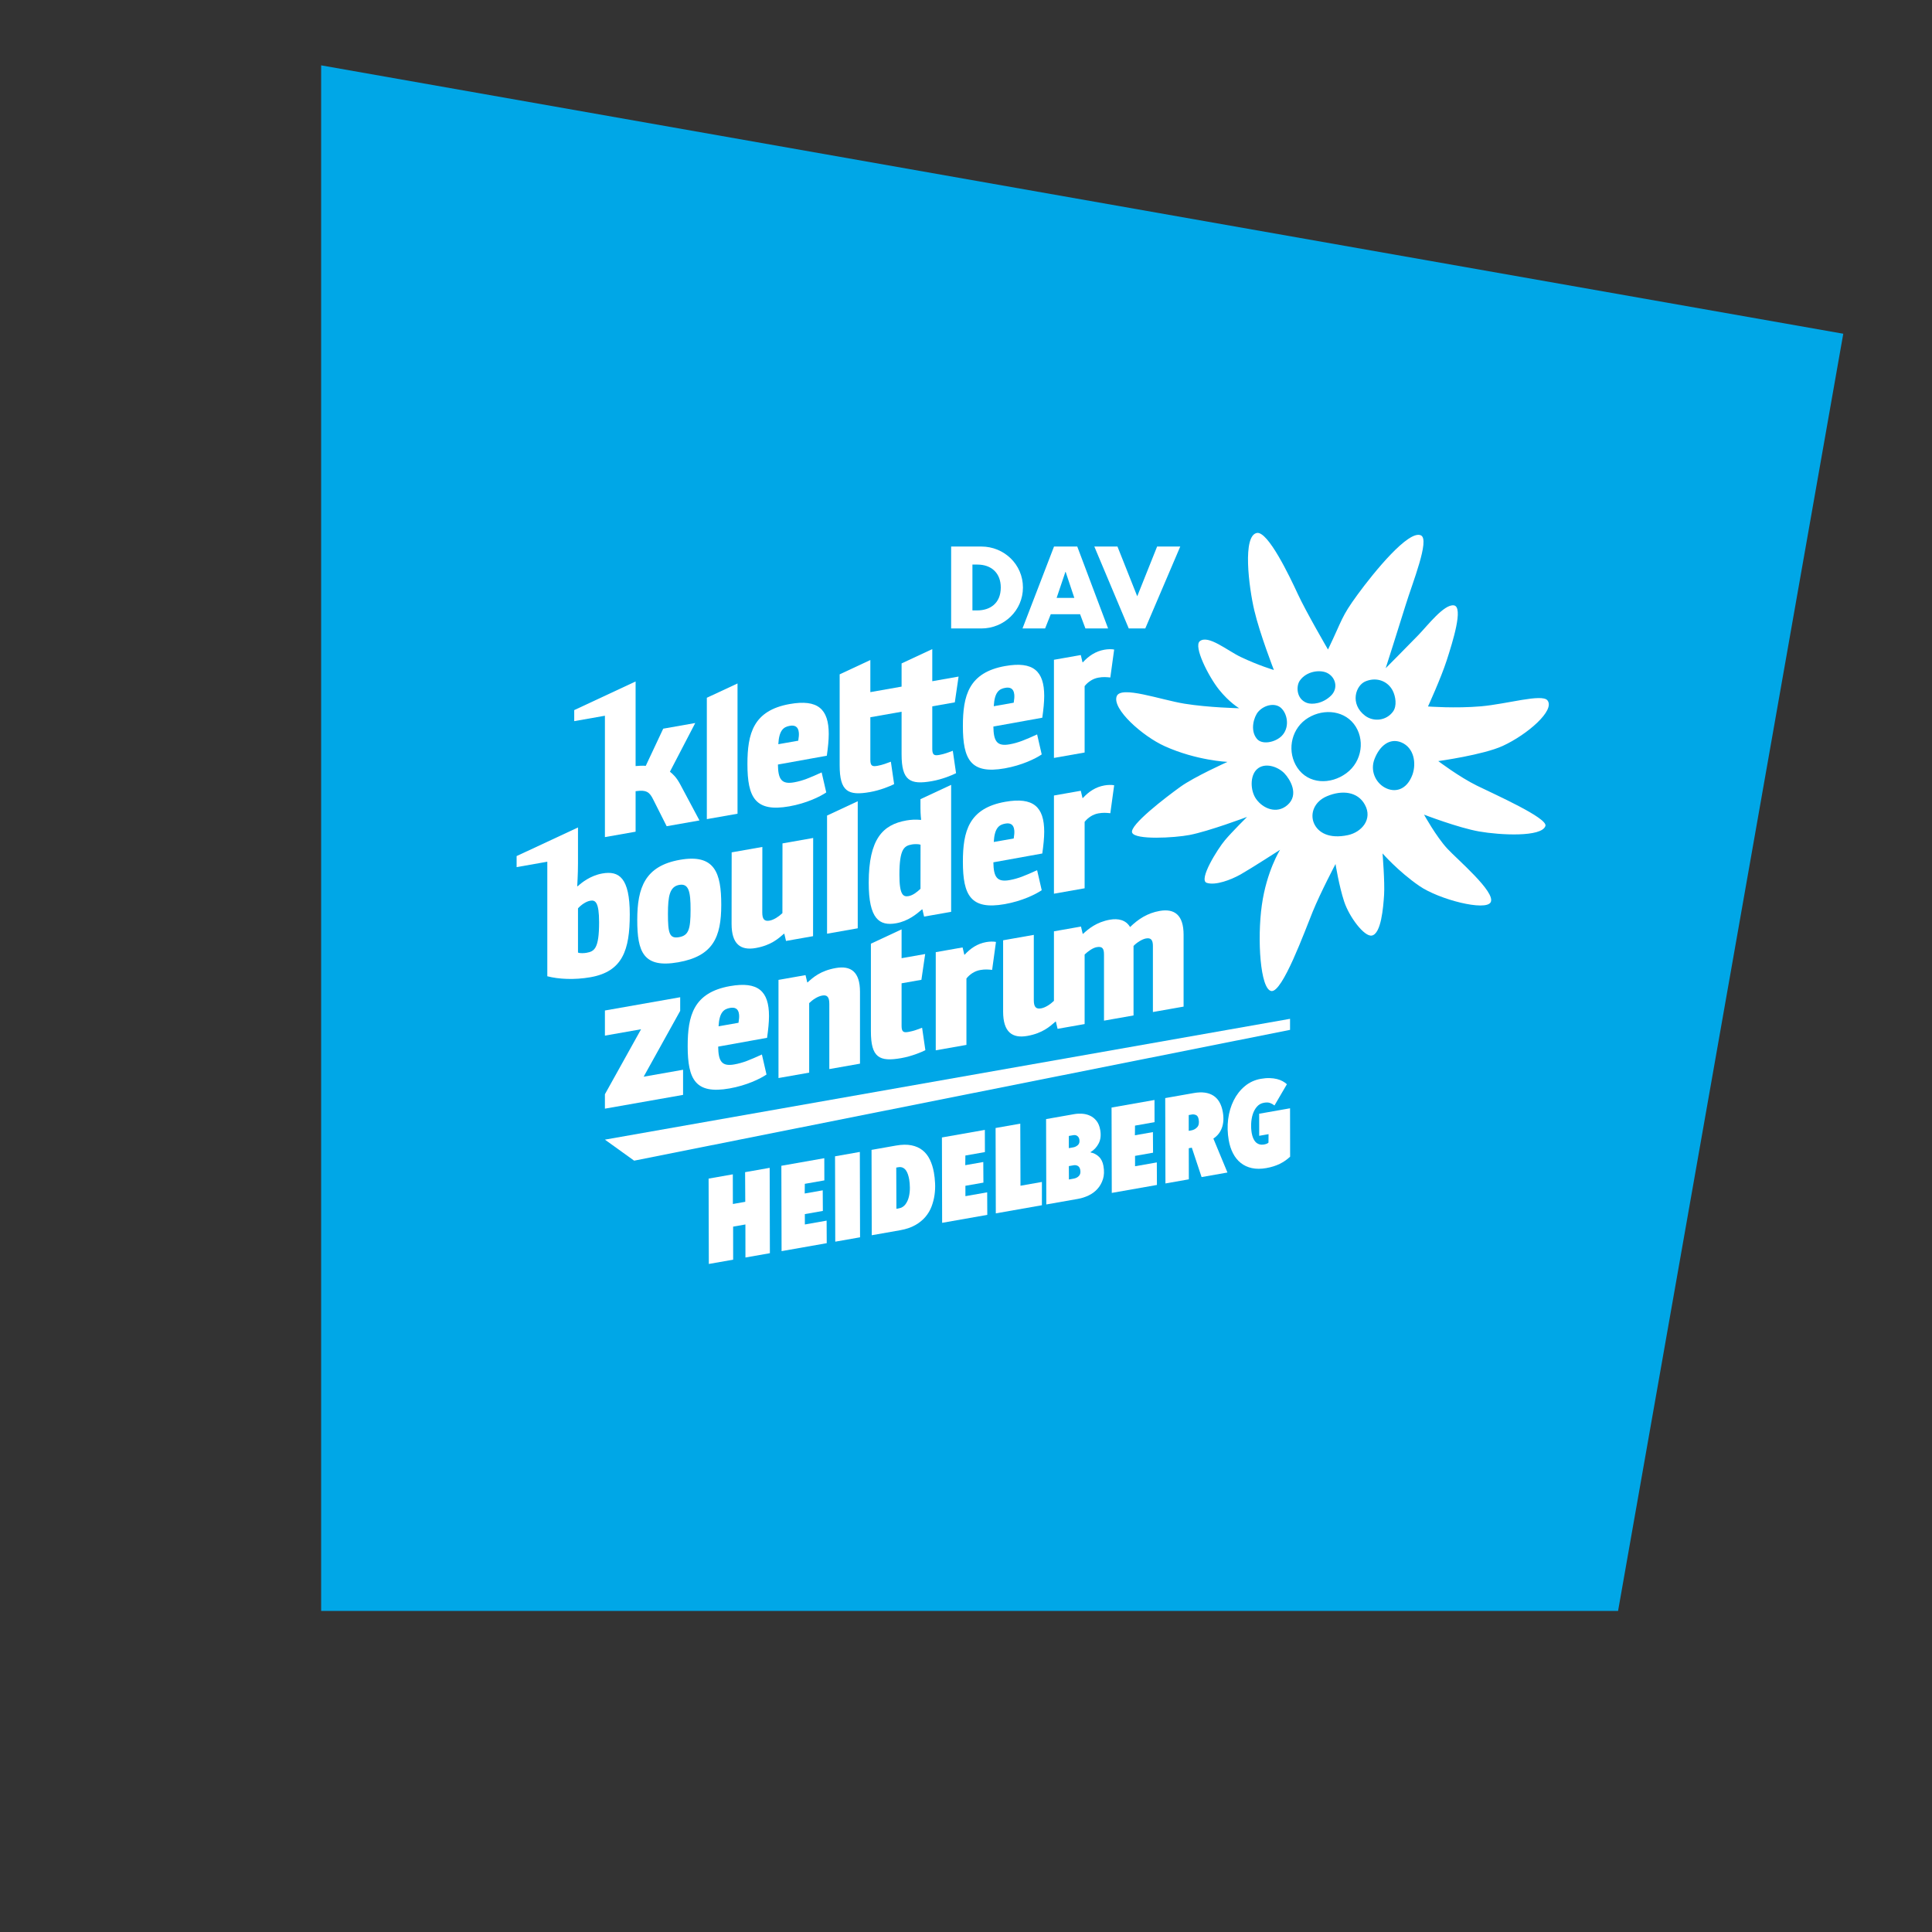
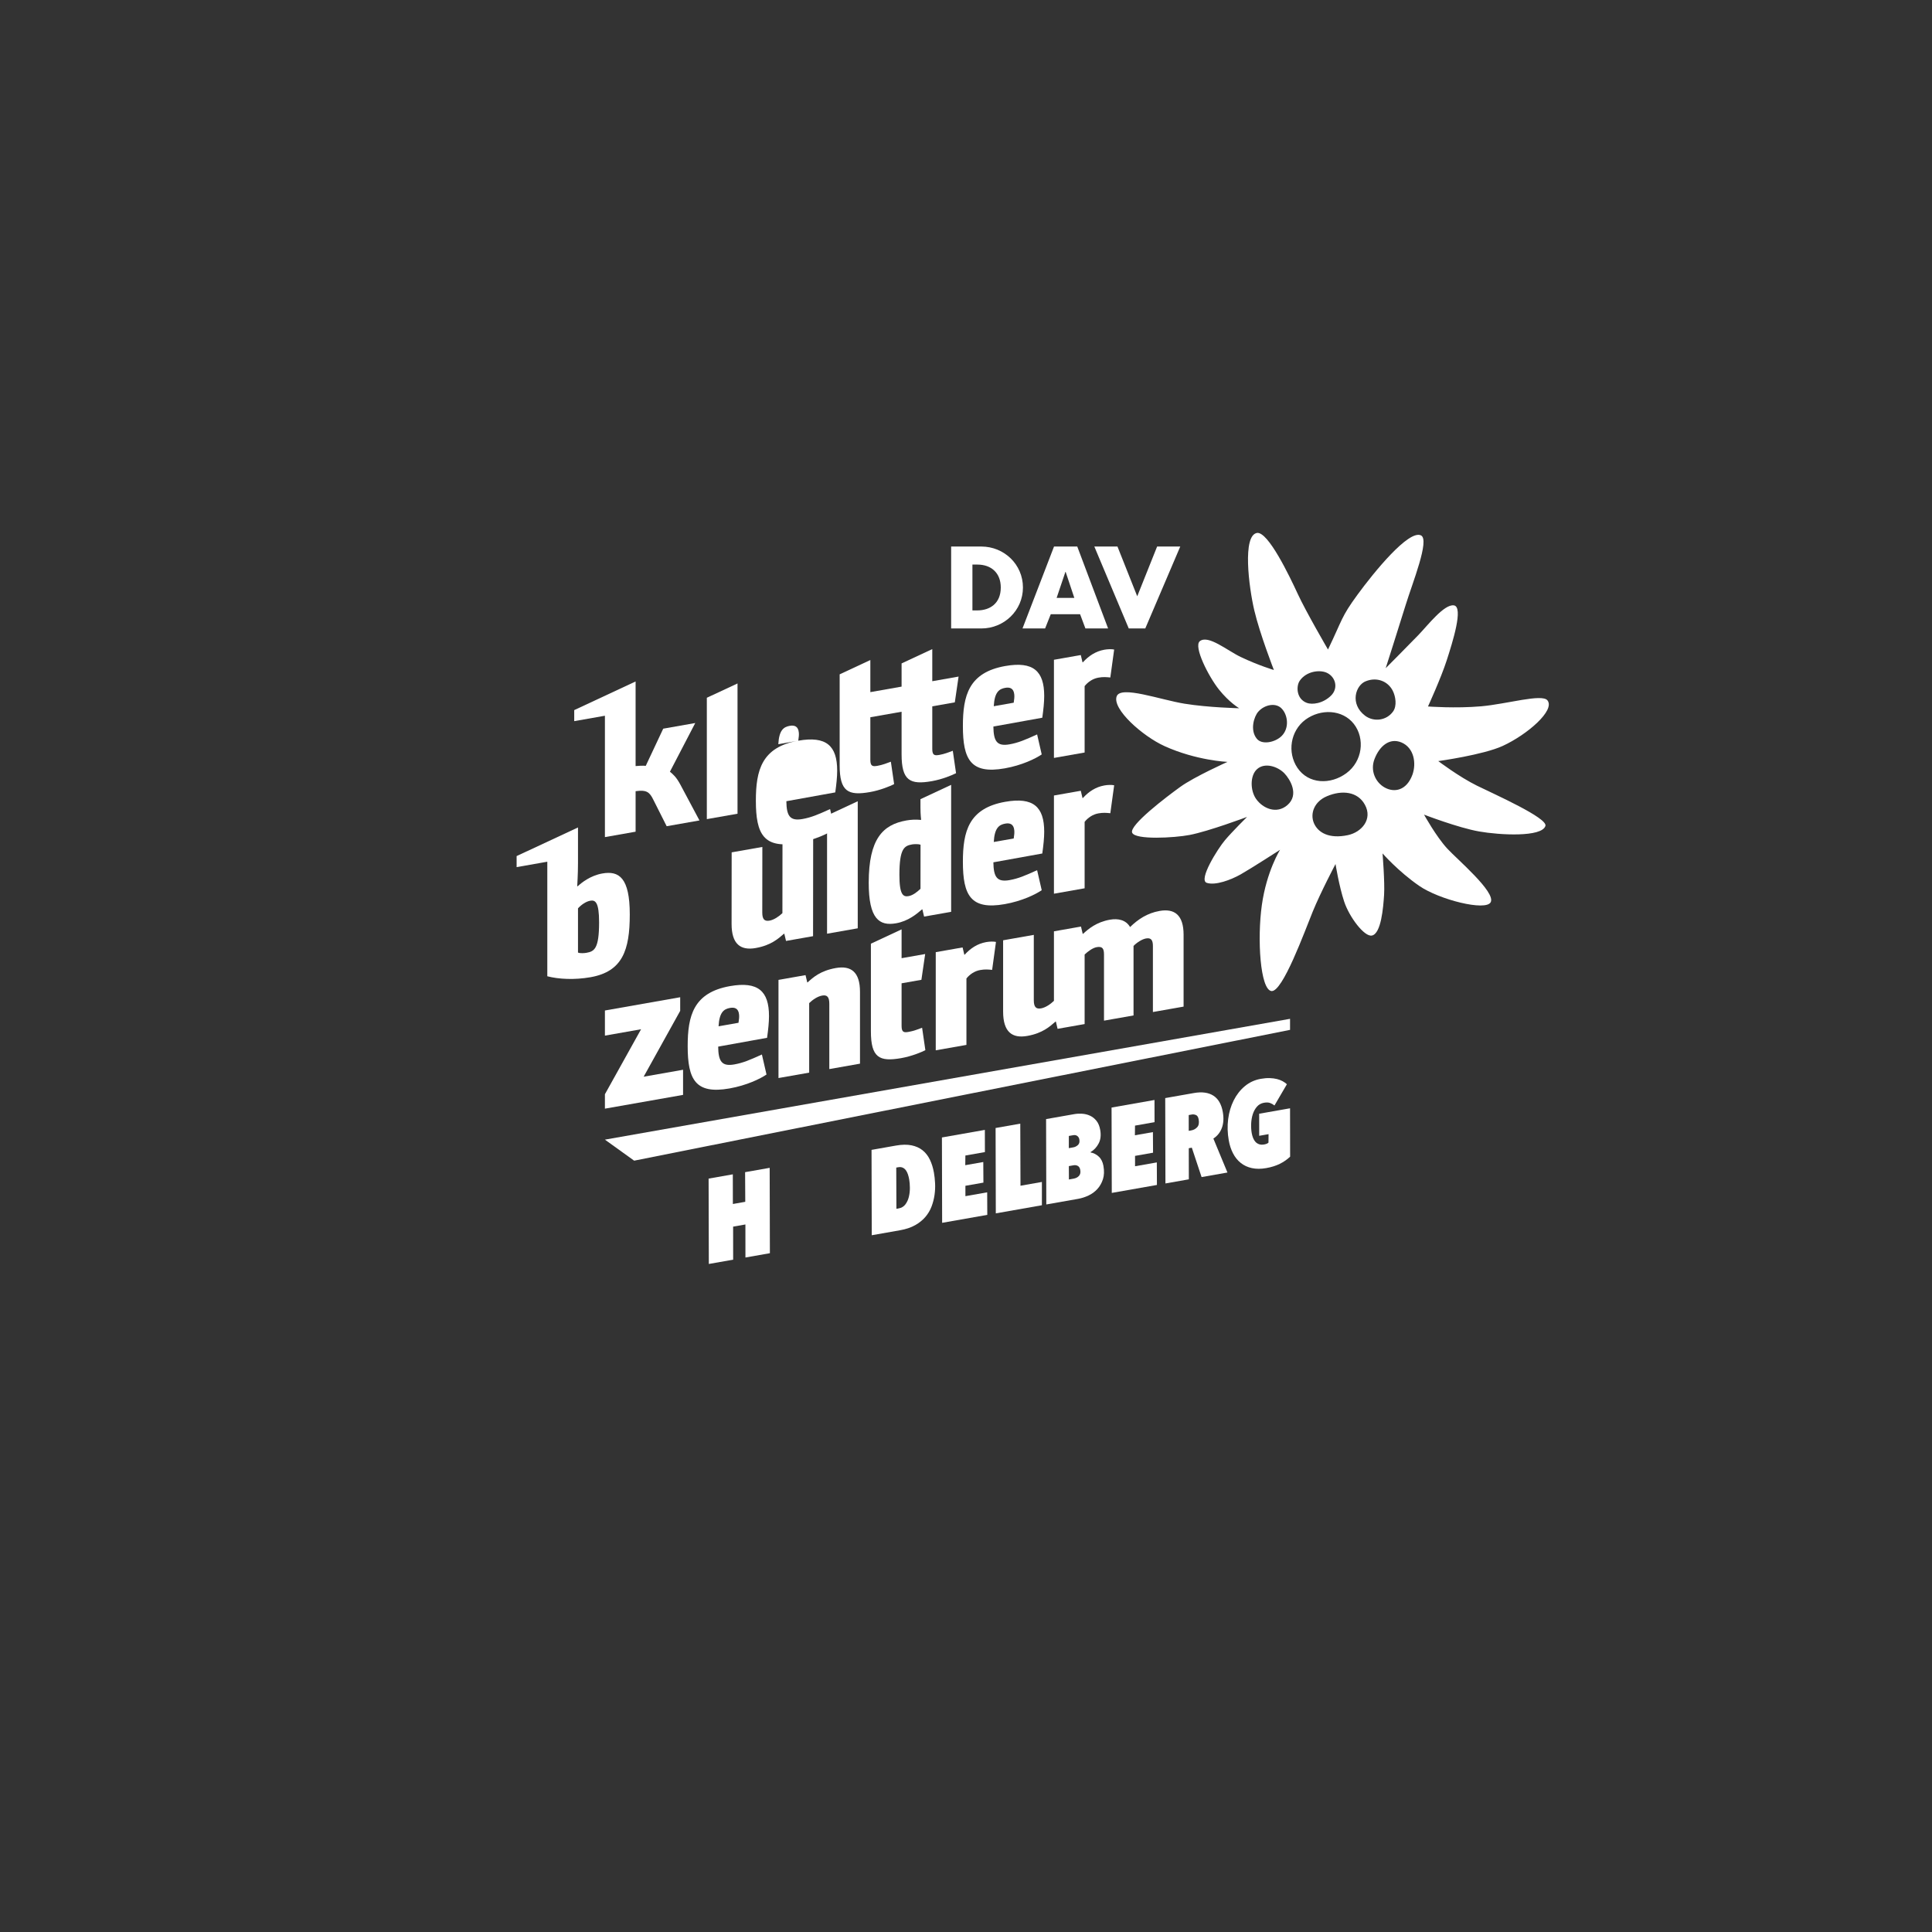
<svg xmlns="http://www.w3.org/2000/svg" xmlns:ns1="http://www.inkscape.org/namespaces/inkscape" xmlns:ns2="http://sodipodi.sourceforge.net/DTD/sodipodi-0.dtd" id="svg2" version="1.1" ns1:version="0.91 r13725" xml:space="preserve" width="1240.158" height="1240.158" viewBox="0 0 1240.158 1240.158" ns2:docname="favicon.svg">
  <rect x="0" y="0" width="1240.158" height="1240.158" fill="#333333" stroke="none" />
  <defs id="defs6">
    <clipPath clipPathUnits="userSpaceOnUse" id="clipPath32">
      <path d="m 0,992.126 992.126,0 L 992.126,0 0,0 0,992.126 Z" id="path34" ns1:connector-curvature="0" />
    </clipPath>
  </defs>
  <ns2:namedview pagecolor="#ffffff" bordercolor="#666666" borderopacity="1" objecttolerance="10" gridtolerance="10" guidetolerance="10" ns1:pageopacity="0" ns1:pageshadow="2" ns1:window-width="828" ns1:window-height="480" id="namedview4" showgrid="false" ns1:zoom="0.19029841" ns1:cx="620.07874" ns1:cy="620.07874" ns1:window-x="0" ns1:window-y="0" ns1:window-maximized="0" ns1:current-layer="g10" />
  <g id="g10" ns1:groupmode="layer" ns1:label="Logo-DAV-kletter-vereins-zentrum-HEIDELBERG_4C-CMYK" transform="matrix(1.25,0,0,-1.25,0,1240.158)">
    <g id="g12" transform="translate(830.912,164.866)">
-       <path d="M 0,0 115.649,655.876 -665.994,793.701 -665.994,0 0,0 Z" style="fill:#00a7e7;fill-opacity:1;fill-rule:nonzero;stroke:none" id="path14" ns1:connector-curvature="0" />
-     </g>
+       </g>
    <g id="g16" transform="translate(395.354,348.581)">
      <path d="m 0,0 -12.555,-2.214 -0.019,16.968 -6.308,-1.112 0.019,-16.968 -12.495,-2.203 -0.111,43.835 12.435,2.192 0.023,-15.233 6.368,1.122 L -12.726,41.61 -0.11,43.835 0,0 Z" style="fill:#ffffff;fill-opacity:1;fill-rule:nonzero;stroke:none" id="path18" ns1:connector-curvature="0" />
    </g>
    <g id="g20" transform="translate(423.324,385.969)">
-       <path d="m 0,0 -10.032,-1.769 -0.054,-4.964 9.252,1.63 0.068,-10.579 -9.251,-1.631 0.01,-5.325 11.174,1.97 0.058,-11.573 -23.188,-4.089 -0.111,43.835 22.048,3.888 L 0,0 Z" style="fill:#ffffff;fill-opacity:1;fill-rule:nonzero;stroke:none" id="path22" ns1:connector-curvature="0" />
-     </g>
+       </g>
    <g id="g24" transform="translate(441.658,356.745)">
-       <path d="M 0,0 -12.736,-2.245 -12.846,41.59 -0.111,43.835 0,0 Z" style="fill:#ffffff;fill-opacity:1;fill-rule:nonzero;stroke:none" id="path26" ns1:connector-curvature="0" />
-     </g>
+       </g>
    <g id="g28">
      <g id="g30" clip-path="url(#clipPath32)">
        <g id="g36" transform="translate(466.892,386.466)">
          <path d="m 0,0 c -0.155,0.881 -0.367,1.731 -0.636,2.551 -0.268,0.82 -0.621,1.533 -1.057,2.137 -0.438,0.604 -0.983,1.055 -1.633,1.353 -0.652,0.298 -1.418,0.37 -2.299,0.215 l -1.021,-0.18 0.079,-21.171 1.141,0.201 c 1.481,0.261 2.64,0.951 3.475,2.069 0.836,1.117 1.432,2.421 1.789,3.908 0.357,1.487 0.527,3.035 0.513,4.643 C 0.336,-2.666 0.219,-1.241 0,0 m -19.227,-28.662 -0.11,43.835 12.555,2.214 c 3.043,0.536 5.689,0.579 7.936,0.13 2.248,-0.452 4.153,-1.303 5.716,-2.555 1.562,-1.252 2.816,-2.858 3.761,-4.818 0.943,-1.961 1.635,-4.182 2.073,-6.665 0.296,-1.681 0.494,-3.505 0.593,-5.47 0.099,-1.965 0.005,-3.953 -0.28,-5.964 -0.286,-2.014 -0.794,-3.992 -1.524,-5.938 -0.731,-1.946 -1.788,-3.732 -3.174,-5.36 -1.385,-1.628 -3.139,-3.042 -5.26,-4.241 -2.122,-1.2 -4.684,-2.065 -7.688,-2.594 l -14.598,-2.574 z" style="fill:#ffffff;fill-opacity:1;fill-rule:nonzero;stroke:none" id="path38" ns1:connector-curvature="0" />
        </g>
        <g id="g40" transform="translate(505.773,400.507)">
          <path d="m 0,0 -10.032,-1.769 -0.054,-4.964 9.252,1.63 0.068,-10.579 -9.251,-1.631 0.01,-5.325 11.174,1.97 0.059,-11.573 -23.189,-4.089 -0.11,43.835 22.047,3.888 L 0,0 Z" style="fill:#ffffff;fill-opacity:1;fill-rule:nonzero;stroke:none" id="path42" ns1:connector-curvature="0" />
        </g>
        <g id="g44" transform="translate(535.04,373.21)">
          <path d="m 0,0 -23.669,-4.173 -0.111,43.835 12.676,2.235 0.108,-31.88 10.994,1.938 L 0,0 Z" style="fill:#ffffff;fill-opacity:1;fill-rule:nonzero;stroke:none" id="path46" ns1:connector-curvature="0" />
        </g>
        <g id="g48" transform="translate(554.744,391.303)">
          <path d="m 0,0 c -0.184,1.041 -0.607,1.741 -1.268,2.1 -0.663,0.356 -1.374,0.469 -2.134,0.336 l -2.464,-0.435 0.034,-6.869 2.404,0.424 c 1.161,0.204 2.079,0.675 2.755,1.415 C 0.001,-2.292 0.226,-1.283 0,0 m -0.479,15.711 c -0.133,0.76 -0.485,1.348 -1.054,1.765 -0.569,0.416 -1.254,0.552 -2.054,0.411 l -2.284,-0.403 -0.011,-6.257 2.343,0.413 c 0.841,0.148 1.618,0.543 2.331,1.185 0.712,0.642 0.956,1.604 0.729,2.886 m 10.726,4.864 C 10.72,17.892 10.455,15.584 9.455,13.653 8.453,11.72 7.055,10.226 5.259,9.165 L 5.351,8.996 C 6.884,8.729 8.269,8.024 9.503,6.878 10.737,5.733 11.535,4.14 11.895,2.098 12.354,-0.507 12.269,-2.782 11.643,-4.729 11.015,-6.679 10.061,-8.354 8.781,-9.756 7.5,-11.159 5.983,-12.273 4.23,-13.098 2.476,-13.924 0.697,-14.495 -1.104,-14.813 l -16.34,-2.881 -0.111,43.835 14.478,2.552 c 1.241,0.22 2.571,0.289 3.989,0.208 1.418,-0.081 2.767,-0.41 4.046,-0.99 1.279,-0.579 2.394,-1.456 3.344,-2.631 0.951,-1.175 1.599,-2.743 1.945,-4.705" style="fill:#ffffff;fill-opacity:1;fill-rule:nonzero;stroke:none" id="path50" ns1:connector-curvature="0" />
        </g>
        <g id="g52" transform="translate(592.885,415.868)">
          <path d="m 0,0 -10.032,-1.769 -0.054,-4.964 9.251,1.63 0.069,-10.579 -9.251,-1.631 0.01,-5.325 11.174,1.97 0.058,-11.573 -23.188,-4.089 -0.111,43.835 22.048,3.888 L 0,0 Z" style="fill:#ffffff;fill-opacity:1;fill-rule:nonzero;stroke:none" id="path54" ns1:connector-curvature="0" />
        </g>
        <g id="g56" transform="translate(615.545,417.262)">
          <path d="M 0,0 C -0.219,1.24 -0.695,2.003 -1.426,2.288 -2.157,2.571 -2.824,2.66 -3.424,2.554 l -1.682,-0.296 0.005,-8.112 1.322,0.233 c 1.202,0.212 2.209,0.76 3.023,1.647 C 0.058,-3.088 0.311,-1.763 0,0 M 12.389,3.856 C 12.933,0.772 12.78,-1.938 11.934,-4.276 11.086,-6.615 9.625,-8.461 7.553,-9.817 l 7.224,-17.434 -13.277,-2.341 -5.015,15.097 -1.562,-0.276 0.03,-15.975 -12.015,-2.118 -0.111,43.835 14.718,2.594 C 1.67,14.293 5,13.847 7.537,12.23 10.072,10.612 11.689,7.821 12.389,3.856" style="fill:#ffffff;fill-opacity:1;fill-rule:nonzero;stroke:none" id="path58" ns1:connector-curvature="0" />
        </g>
        <g id="g60" transform="translate(654.472,424.435)">
          <path d="m 0,0 c -0.721,0.575 -1.489,1.008 -2.304,1.298 -0.815,0.289 -1.843,0.325 -3.084,0.106 -1.482,-0.261 -2.695,-0.94 -3.636,-2.035 -0.944,-1.095 -1.653,-2.397 -2.131,-3.906 -0.477,-1.509 -0.749,-3.127 -0.816,-4.853 -0.067,-1.724 0.03,-3.329 0.291,-4.809 0.162,-0.922 0.406,-1.778 0.731,-2.567 0.325,-0.789 0.74,-1.449 1.247,-1.978 0.506,-0.53 1.122,-0.917 1.846,-1.161 0.725,-0.245 1.587,-0.279 2.589,-0.102 0.44,0.078 0.853,0.193 1.24,0.343 0.385,0.15 0.701,0.351 0.947,0.601 l 0.039,4.342 -4.805,-0.846 -0.017,11.333 15.86,2.796 0.042,-24.832 c -1.517,-1.466 -3.282,-2.695 -5.296,-3.69 -2.014,-0.995 -4.341,-1.726 -6.984,-2.191 -2.724,-0.481 -5.18,-0.481 -7.37,0 -2.192,0.481 -4.092,1.364 -5.702,2.65 -1.611,1.284 -2.931,2.921 -3.962,4.906 -1.032,1.987 -1.767,4.22 -2.205,6.704 -0.657,3.725 -0.759,7.35 -0.307,10.878 0.451,3.527 1.402,6.742 2.852,9.64 1.45,2.898 3.355,5.331 5.714,7.294 2.357,1.964 5.099,3.223 8.223,3.773 1.642,0.289 3.159,0.412 4.55,0.369 1.39,-0.044 2.638,-0.207 3.74,-0.486 1.103,-0.281 2.076,-0.657 2.924,-1.126 0.846,-0.471 1.567,-0.984 2.161,-1.54 L 0,0 Z" style="fill:#ffffff;fill-opacity:1;fill-rule:nonzero;stroke:none" id="path62" ns1:connector-curvature="0" />
        </g>
        <g id="g64" transform="translate(719.652,610.873)">
          <path d="m 0,0 c -6.067,2.526 -11.212,-1.833 -13.774,-8.44 -2.382,-6.009 0.463,-12.13 5.251,-14.741 4.856,-2.687 11.163,-1.619 14.21,6.656 C 7.742,-10.697 6.527,-2.759 0,0 m -4.298,15.857 c 2.128,2.924 1.338,7.823 -0.188,10.777 -2.468,4.771 -8.071,7.068 -13.757,4.811 -5.272,-1.987 -8.426,-11.667 -0.368,-17.755 4.526,-3.342 11.007,-2.426 14.313,2.167 m -14.449,-47.849 c -3.662,6.732 -11.665,7.681 -19.485,4.369 -6.538,-2.737 -8.764,-8.91 -6.693,-13.828 2.132,-4.944 7.9,-8.189 17.452,-6.151 7.057,1.506 12.824,8.183 8.726,15.61 m -9.529,16.18 c 8.303,6.104 9.711,17.801 3.854,25.319 -5.885,7.508 -17.1,7.875 -24.875,2.167 -7.712,-5.759 -9.42,-16.82 -4.101,-24.725 5.684,-8.426 17.011,-8.752 25.122,-2.761 m -31.829,-0.033 c -3.522,3.598 -10.169,5.673 -14.06,2.09 -3.622,-3.283 -3.498,-10.89 -0.473,-15.243 3.48,-4.946 10.552,-7.965 16.084,-3.187 6.216,5.378 1.343,13.321 -1.551,16.34 M -74.279,1.936 c 2.611,-3.331 9.488,-1.974 12.858,1.438 3.928,4.02 3.092,10.522 0.165,13.768 -2.963,3.512 -8.991,2.358 -12.263,-1.375 -2.215,-2.55 -4.316,-9.444 -0.76,-13.831 m 25.723,18.372 c 2.614,-0.986 8.214,-0.465 12.513,3.824 3.717,3.773 2.283,9.408 -2.122,11.572 -3.704,1.789 -10.646,0.905 -14.042,-4.022 -1.911,-2.807 -1.773,-9.355 3.651,-11.374 M 73.957,-42.89 c -1.902,-5.853 -23.302,-4.715 -34.029,-2.835 -10.725,1.881 -28.303,8.645 -28.303,8.645 0,0 6.147,-11.127 11.863,-17.373 5.024,-5.491 25.056,-22.383 22.369,-27.586 -2.458,-4.76 -26.439,1.29 -36.705,8.372 -10.758,7.423 -18.84,16.669 -18.84,16.669 0,0 1.217,-14.831 0.792,-21.333 -0.424,-6.501 -1.501,-19.961 -6.305,-20.847 -3.857,-0.712 -11.571,9.502 -14.205,17.484 -2.633,7.982 -4.428,19.247 -4.428,19.247 0,0 -7.624,-14.46 -11.708,-24.448 -4.083,-9.983 -15.515,-41.605 -21.231,-40.773 -5.717,0.832 -7.35,26.627 -4.9,44.104 2.449,17.475 9.363,28.425 9.363,28.425 0,0 -15.211,-9.802 -20.239,-12.631 -5.028,-2.83 -12.938,-5.801 -17.4,-4.344 -4.461,1.46 5.616,17.489 9.345,21.91 3.728,4.42 11.334,11.944 11.334,11.944 0,0 -19.672,-7.385 -29.533,-9.269 -7.809,-1.494 -27.904,-2.624 -29.47,1.18 -1.566,3.802 17.526,18.336 24.764,23.548 7.239,5.214 24.193,12.802 24.193,12.802 0,0 -15.894,0.665 -32.288,8.087 -11.358,5.143 -27.061,19.091 -24.602,25.612 2.126,5.633 22.466,-1.811 34.823,-3.814 12.358,-2.003 28.072,-2.333 28.072,-2.333 0,0 -5.054,2.937 -10.369,9.585 -5.315,6.649 -13.2,22.116 -9.847,24.84 4.282,3.478 14.134,-4.826 21.01,-8.103 9.15,-4.36 17.029,-6.685 17.029,-6.685 0,0 -7.205,18.5 -10.048,30.582 -2.842,12.083 -6.2,38.654 1.421,39.803 5.686,0.71 16.601,-22.034 20.865,-31.273 4.264,-9.239 15.551,-28.596 15.551,-28.596 7.531,15.647 6.671,16.554 15.073,28.053 8.525,11.667 26.357,33.581 32.669,30.557 C 14.693,104.089 5.728,82.1 2.144,70.451 -1.442,58.801 -8.072,38.119 -8.072,38.119 c 0,0 12.008,12.049 16.839,17.073 4.83,5.026 13.178,15.89 18.164,15.194 5.13,-0.717 -0.688,-19.015 -3.648,-28.202 -2.959,-9.186 -9.627,-23.718 -9.627,-23.718 0,0 14.092,-1.076 27.305,0.087 13.212,1.162 31.23,6.581 34.038,3.053 C 79.071,16.487 64.659,4.019 52.042,-1.789 42.005,-6.408 18.931,-9.586 18.931,-9.586 c 0,0 10.727,-8.123 19.868,-12.619 9.142,-4.495 36.471,-16.639 35.158,-20.685" style="fill:#ffffff;fill-opacity:1;fill-rule:nonzero;stroke:none" id="path66" ns1:connector-curvature="0" />
        </g>
        <g id="g68" transform="translate(662.468,468.934)">
          <path d="M 0,0 0,-5.669 -336.819,-72.833 -351.833,-62.038 0,0 Z" style="fill:#ffffff;fill-opacity:1;fill-rule:evenodd;stroke:none" id="path70" ns1:connector-curvature="0" />
        </g>
        <g id="g72" transform="translate(606.089,711.47)">
          <path d="M 0,0 -11.881,0 -22.094,-25.55 -32.245,0 l -11.882,0 17.683,-42.071 8.481,0 L 0,0 Z" style="fill:#ffffff;fill-opacity:1;fill-rule:evenodd;stroke:none" id="path74" ns1:connector-curvature="0" />
        </g>
        <g id="g76" transform="translate(547.118,698.468)">
          <path d="m 0,0 -4.517,-13.385 9.093,0 L 0.11,0 0,0 Z m 10.268,-29.069 -2.735,7.313 -15.061,0 -2.905,-7.313 -11.606,0 16.187,42.071 11.933,0 15.84,-42.071 -11.653,0 z" style="fill:#ffffff;fill-opacity:1;fill-rule:nonzero;stroke:none" id="path78" ns1:connector-curvature="0" />
        </g>
        <g id="g80" transform="translate(501.93,702.206)">
          <path d="m 0,0 -2.569,0 0,-23.54 2.456,0 c 6.528,0 12.104,3.571 12.104,11.77 C 11.991,-4.239 7.029,0 0,0 m 2.005,-32.807 -15.504,0 0,42.071 15.504,0 c 11.721,0 21.37,-9.207 21.37,-21.034 0,-11.825 -9.706,-21.037 -21.37,-21.037" style="fill:#ffffff;fill-opacity:1;fill-rule:nonzero;stroke:none" id="path82" ns1:connector-curvature="0" />
        </g>
        <g id="g84" transform="translate(310.636,624.581)">
          <path d="m 0,0 -15.76,-2.779 0,5.67 31.518,14.696 0,-43.433 c 1.379,0.143 3.742,0.26 5.22,0.12 l 8.962,19.082 16.447,2.9 -13,-24.994 c 1.675,-1.405 3.25,-2.727 5.318,-6.563 l 9.849,-18.465 -16.842,-2.969 -6.894,13.685 c -1.871,3.77 -3.348,5.11 -9.06,4.303 l 0,-20.801 L 0,-62.327 0,0 Z" style="fill:#ffffff;fill-opacity:1;fill-rule:nonzero;stroke:none" id="path86" ns1:connector-curvature="0" />
        </g>
        <g id="g88" transform="translate(362.975,633.81)">
          <path d="m 0,0 15.758,7.348 0,-66.896 L 0,-62.327 0,0 Z" style="fill:#ffffff;fill-opacity:1;fill-rule:nonzero;stroke:none" id="path90" ns1:connector-curvature="0" />
        </g>
        <g id="g92" transform="translate(409.921,611.762)">
-           <path d="M 0,0 C 0.295,1.752 0.394,3.07 0.295,4.152 0,7.5 -2.068,8.036 -4.333,7.636 -7.485,7.081 -9.849,5.464 -10.243,-1.806 L 0,0 Z m -4.333,18.837 c 14.378,2.536 19.992,-2.575 19.992,-15.376 0,-3.2 -0.393,-6.969 -0.985,-11.174 l -25.113,-4.528 c 0.098,-7.483 1.772,-10.288 8.272,-9.142 4.531,0.799 8.076,2.324 14.182,5.1 l 2.364,-10.283 c -3.151,-2.156 -10.144,-5.589 -19.008,-7.152 -17.432,-3.074 -21.47,4.514 -21.47,21.716 0,15.601 2.954,27.522 21.766,30.839" style="fill:#ffffff;fill-opacity:1;fill-rule:nonzero;stroke:none" id="path94" ns1:connector-curvature="0" />
+           <path d="M 0,0 C 0.295,1.752 0.394,3.07 0.295,4.152 0,7.5 -2.068,8.036 -4.333,7.636 -7.485,7.081 -9.849,5.464 -10.243,-1.806 L 0,0 Z c 14.378,2.536 19.992,-2.575 19.992,-15.376 0,-3.2 -0.393,-6.969 -0.985,-11.174 l -25.113,-4.528 c 0.098,-7.483 1.772,-10.288 8.272,-9.142 4.531,0.799 8.076,2.324 14.182,5.1 l 2.364,-10.283 c -3.151,-2.156 -10.144,-5.589 -19.008,-7.152 -17.432,-3.074 -21.47,4.514 -21.47,21.716 0,15.601 2.954,27.522 21.766,30.839" style="fill:#ffffff;fill-opacity:1;fill-rule:nonzero;stroke:none" id="path94" ns1:connector-curvature="0" />
        </g>
        <g id="g96" transform="translate(489.282,606.583)">
          <path d="m 0,0 1.674,-11.505 c -2.069,-1.065 -7.091,-3.151 -12.409,-4.089 -11.228,-1.98 -15.561,0.257 -15.561,13.758 l 0,21.889 -16.044,-2.829 0,-21.89 c 0,-3.399 1.28,-3.474 3.743,-3.04 2.462,0.435 4.825,1.351 6.795,2.099 l 1.674,-11.506 c -2.068,-1.065 -7.091,-3.15 -12.409,-4.088 -11.228,-1.98 -15.561,0.256 -15.561,13.757 l 0,46.698 15.758,7.348 0,-16.481 16.044,2.831 0,11.909 15.758,7.348 0,-16.481 13.51,2.382 -1.936,-13.238 -11.574,-2.04 0,-21.89 c 0,-3.4 1.28,-3.475 3.743,-3.04 C -4.333,-1.664 -1.97,-0.748 0,0" style="fill:#ffffff;fill-opacity:1;fill-rule:nonzero;stroke:none" id="path98" ns1:connector-curvature="0" />
        </g>
        <g id="g100" transform="translate(520.565,631.273)">
          <path d="M 0,0 C 0.295,1.752 0.394,3.07 0.295,4.152 0,7.5 -2.068,8.036 -4.333,7.636 -7.485,7.081 -9.849,5.463 -10.243,-1.806 L 0,0 Z m -4.333,18.837 c 14.378,2.536 19.992,-2.575 19.992,-15.376 0,-3.2 -0.394,-6.969 -0.985,-11.174 l -25.114,-4.528 c 0.099,-7.483 1.773,-10.289 8.273,-9.142 4.531,0.799 8.076,2.324 14.182,5.1 l 2.364,-10.283 c -3.151,-2.156 -10.144,-5.589 -19.008,-7.152 -17.432,-3.074 -21.47,4.514 -21.47,21.716 0,15.601 2.954,27.522 21.766,30.839" style="fill:#ffffff;fill-opacity:1;fill-rule:nonzero;stroke:none" id="path102" ns1:connector-curvature="0" />
        </g>
        <g id="g104" transform="translate(541.224,653.317)">
          <path d="m 0,0 13.788,2.431 0.886,-3.744 0.197,0.035 c 2.955,3.221 6.501,5.646 11.031,6.445 1.773,0.312 3.743,0.36 5.023,0.085 l -1.97,-14.348 c -2.167,0.218 -3.742,0.34 -6.106,-0.076 -2.954,-0.521 -5.417,-2.256 -7.091,-4.351 l 0,-34.102 L 0,-50.403 0,0 Z" style="fill:#ffffff;fill-opacity:1;fill-rule:nonzero;stroke:none" id="path106" ns1:connector-curvature="0" />
        </g>
        <g id="g108" transform="translate(447.228,507.527)">
          <path d="m 0,0 15.758,7.347 0,-14.799 12.114,2.137 -1.936,-13.239 -10.178,-1.794 0,-21.89 c 0,-3.4 1.28,-3.474 3.742,-3.04 2.462,0.434 4.826,1.351 6.796,2.098 L 27.97,-54.685 C 25.901,-55.75 20.879,-57.835 15.561,-58.773 4.333,-60.753 0,-58.517 0,-45.016 L 0,0 Z" style="fill:#ffffff;fill-opacity:1;fill-rule:nonzero;stroke:none" id="path110" ns1:connector-curvature="0" />
        </g>
        <g id="g112" transform="translate(310.636,430.205)">
          <path d="M 0,0 18.566,33.376 0,30.106 l 0,12.901 38.657,6.812 0,-7 -18.762,-33.811 20.239,3.569 0,-12.901 L 0,-7.4 0,0 Z" style="fill:#ffffff;fill-opacity:1;fill-rule:nonzero;stroke:none" id="path114" ns1:connector-curvature="0" />
        </g>
        <g id="g116" transform="translate(399.771,488.93)">
          <path d="m 0,0 13.886,2.449 0.886,-3.744 0.198,0.034 c 2.757,2.487 6.5,5.947 14.477,7.353 C 37.228,7.464 41.856,4.08 41.856,-6.12 l 0,-36.902 -15.757,-2.779 0,33.502 c 0,3.5 -1.084,4.709 -3.645,4.257 -2.462,-0.434 -4.924,-2.168 -6.696,-3.88 l 0,-35.703 L 0,-50.403 0,0 Z" style="fill:#ffffff;fill-opacity:1;fill-rule:nonzero;stroke:none" id="path118" ns1:connector-curvature="0" />
        </g>
        <g id="g120" transform="translate(480.529,503.17)">
          <path d="m 0,0 13.788,2.431 0.887,-3.744 0.196,0.035 c 2.955,3.221 6.501,5.646 11.031,6.445 1.773,0.312 3.743,0.36 5.023,0.085 l -1.97,-14.348 c -2.167,0.218 -3.742,0.34 -6.106,-0.076 -2.954,-0.521 -5.417,-2.255 -7.091,-4.351 l 0,-34.102 L 0,-50.403 0,0 Z" style="fill:#ffffff;fill-opacity:1;fill-rule:nonzero;stroke:none" id="path122" ns1:connector-curvature="0" />
        </g>
        <g id="g124" transform="translate(556.982,466.247)">
          <path d="m 0,0 -13.887,-2.449 -0.885,3.744 -0.198,-0.034 c -2.758,-2.387 -6.5,-5.947 -14.477,-7.354 -7.781,-1.371 -12.409,2.013 -12.409,12.513 l 0,36.602 15.757,2.779 0,-33.502 c 0,-3.5 1.083,-4.709 3.743,-4.24 2.265,0.399 4.826,2.15 6.598,3.863 l 0,35.703 13.887,2.449 0.887,-3.744 0.196,0.034 C 1.97,48.85 6.008,52.363 13,53.596 c 4.137,0.729 8.175,-0.059 10.341,-3.778 4.137,4.03 8.864,7.164 15.167,8.275 7.682,1.355 12.311,-2.129 12.311,-12.23 l 0,-36.902 -15.757,-2.779 0,33.902 c 0,3.101 -0.986,4.327 -3.546,3.875 -1.97,-0.347 -4.629,-2.016 -6.402,-3.829 l 0,-35.702 -15.167,-2.674 0,33.902 c 0,3.1 -0.788,4.362 -3.742,3.841 C 4.235,39.149 1.772,37.415 0,35.702 L 0,0 Z" style="fill:#ffffff;fill-opacity:1;fill-rule:nonzero;stroke:none" id="path126" ns1:connector-curvature="0" />
        </g>
        <g id="g128" transform="translate(379.239,466.903)">
          <path d="M 0,0 C 0.295,1.752 0.394,3.07 0.295,4.152 0,7.5 -2.068,8.036 -4.333,7.636 -7.485,7.081 -9.849,5.464 -10.243,-1.806 L 0,0 Z m -4.333,18.837 c 14.378,2.536 19.992,-2.575 19.992,-15.376 0,-3.2 -0.393,-6.969 -0.985,-11.174 l -25.113,-4.528 c 0.098,-7.483 1.772,-10.288 8.272,-9.142 4.531,0.799 8.076,2.324 14.182,5.1 l 2.364,-10.283 c -3.151,-2.156 -10.144,-5.589 -19.008,-7.152 -17.432,-3.074 -21.47,4.514 -21.47,21.716 0,15.601 2.954,27.522 21.766,30.839" style="fill:#ffffff;fill-opacity:1;fill-rule:nonzero;stroke:none" id="path130" ns1:connector-curvature="0" />
        </g>
        <g id="g132" transform="translate(307.646,518.483)">
          <path d="M 0,0 C 0,10.501 -1.97,11.553 -4.53,11.102 -6.697,10.72 -9.061,9.103 -10.833,7.19 l 0,-22.701 C -9.75,-16.02 -7.485,-15.82 -6.5,-15.647 -2.462,-14.935 0,-13.601 0,0 m -10.833,48.725 0,-18.233 c 0,-6 -0.395,-11.471 -0.395,-11.971 l 0.296,0.053 c 1.871,1.73 6.402,5.429 12.606,6.523 8.569,1.511 14.084,-2.217 14.084,-21.018 0,-18.402 -3.742,-29.362 -20.19,-32.262 -8.273,-1.459 -16.447,-1 -22.16,0.493 l 0,58.827 -15.759,-2.779 0,5.67 31.518,14.697 z" style="fill:#ffffff;fill-opacity:1;fill-rule:nonzero;stroke:none" id="path134" ns1:connector-curvature="0" />
        </g>
        <g id="g136" transform="translate(354.625,524.93)">
-           <path d="m 0,0 c 0.01,9.143 -0.871,13.657 -5.795,12.789 -4.925,-0.868 -5.816,-5.695 -5.827,-14.839 -0.011,-10.037 0.774,-12.88 5.698,-12.012 C -0.999,-13.193 -0.011,-10.038 0,0 m -27.379,-5.126 c 0.018,16.497 3.968,27.626 21.893,30.787 17.925,3.16 21.262,-6.684 21.244,-23.182 -0.019,-16.497 -4.165,-26.269 -22.09,-29.429 -17.924,-3.161 -21.066,5.327 -21.047,21.824" style="fill:#ffffff;fill-opacity:1;fill-rule:nonzero;stroke:none" id="path138" ns1:connector-curvature="0" />
-         </g>
+           </g>
        <g id="g140" transform="translate(391.484,557.2)">
          <path d="m 0,0 -0.037,-33.627 c -0.004,-3.479 1.078,-4.678 3.737,-4.209 2.265,0.399 4.827,2.142 6.602,3.846 l 0.039,35.813 15.758,2.779 -0.056,-50.423 -13.887,-2.448 -0.882,3.72 -0.196,-0.035 c -2.76,-2.374 -6.506,-5.916 -14.483,-7.324 -7.781,-1.372 -12.405,1.987 -12.393,12.421 l 0.04,36.709 L 0,0 Z" style="fill:#ffffff;fill-opacity:1;fill-rule:nonzero;stroke:none" id="path142" ns1:connector-curvature="0" />
        </g>
        <g id="g144" transform="translate(472.715,558.371)">
          <path d="m 0,0 c -1.181,0.388 -3.348,0.304 -4.332,0.13 -4.039,-0.712 -6.501,-2.14 -6.517,-15.557 -0.011,-10.434 1.957,-11.478 4.715,-10.992 2.166,0.382 4.335,2.057 6.109,3.76 L 0,0 Z m -7.273,12.43 c 2.265,0.399 4.826,0.552 7.287,0.291 l 0.296,0.051 c 0,0 -0.352,2.584 -0.352,6.233 l 0,4.361 15.758,7.348 0,-65.203 -13.886,-2.449 -0.882,3.719 -0.197,-0.034 c -2.76,-2.375 -7.097,-6.021 -13.301,-7.115 -8.569,-1.511 -14.078,2.187 -14.058,20.871 0.025,22.46 7.221,29.79 19.335,31.927" style="fill:#ffffff;fill-opacity:1;fill-rule:nonzero;stroke:none" id="path146" ns1:connector-curvature="0" />
        </g>
        <g id="g148" transform="translate(424.713,573.324)">
          <path d="m 0,0 15.758,7.348 0,-65.247 L 0,-60.678 0,0 Z" style="fill:#ffffff;fill-opacity:1;fill-rule:nonzero;stroke:none" id="path150" ns1:connector-curvature="0" />
        </g>
        <g id="g152" transform="translate(520.565,561.549)">
          <path d="M 0,0 C 0.295,1.752 0.394,3.07 0.295,4.152 0,7.5 -2.068,8.036 -4.333,7.636 -7.485,7.081 -9.849,5.463 -10.243,-1.806 L 0,0 Z m -4.333,18.837 c 14.378,2.536 19.992,-2.575 19.992,-15.376 0,-3.2 -0.394,-6.969 -0.985,-11.174 l -25.114,-4.528 c 0.099,-7.483 1.773,-10.289 8.273,-9.142 4.531,0.799 8.076,2.324 14.182,5.1 l 2.364,-10.283 c -3.151,-2.156 -10.144,-5.589 -19.008,-7.152 -17.432,-3.074 -21.47,4.514 -21.47,21.716 0,15.601 2.954,27.522 21.766,30.839" style="fill:#ffffff;fill-opacity:1;fill-rule:nonzero;stroke:none" id="path154" ns1:connector-curvature="0" />
        </g>
        <g id="g156" transform="translate(541.224,583.617)">
          <path d="m 0,0 13.788,2.431 0.886,-3.744 0.197,0.035 c 2.955,3.221 6.501,5.646 11.031,6.445 1.773,0.312 3.743,0.36 5.023,0.085 l -1.97,-14.348 c -2.167,0.218 -3.742,0.34 -6.106,-0.076 -2.954,-0.521 -5.417,-2.256 -7.091,-4.351 l 0,-34.125 L 0,-50.426 0,0 Z" style="fill:#ffffff;fill-opacity:1;fill-rule:nonzero;stroke:none" id="path158" ns1:connector-curvature="0" />
        </g>
      </g>
    </g>
  </g>
</svg>